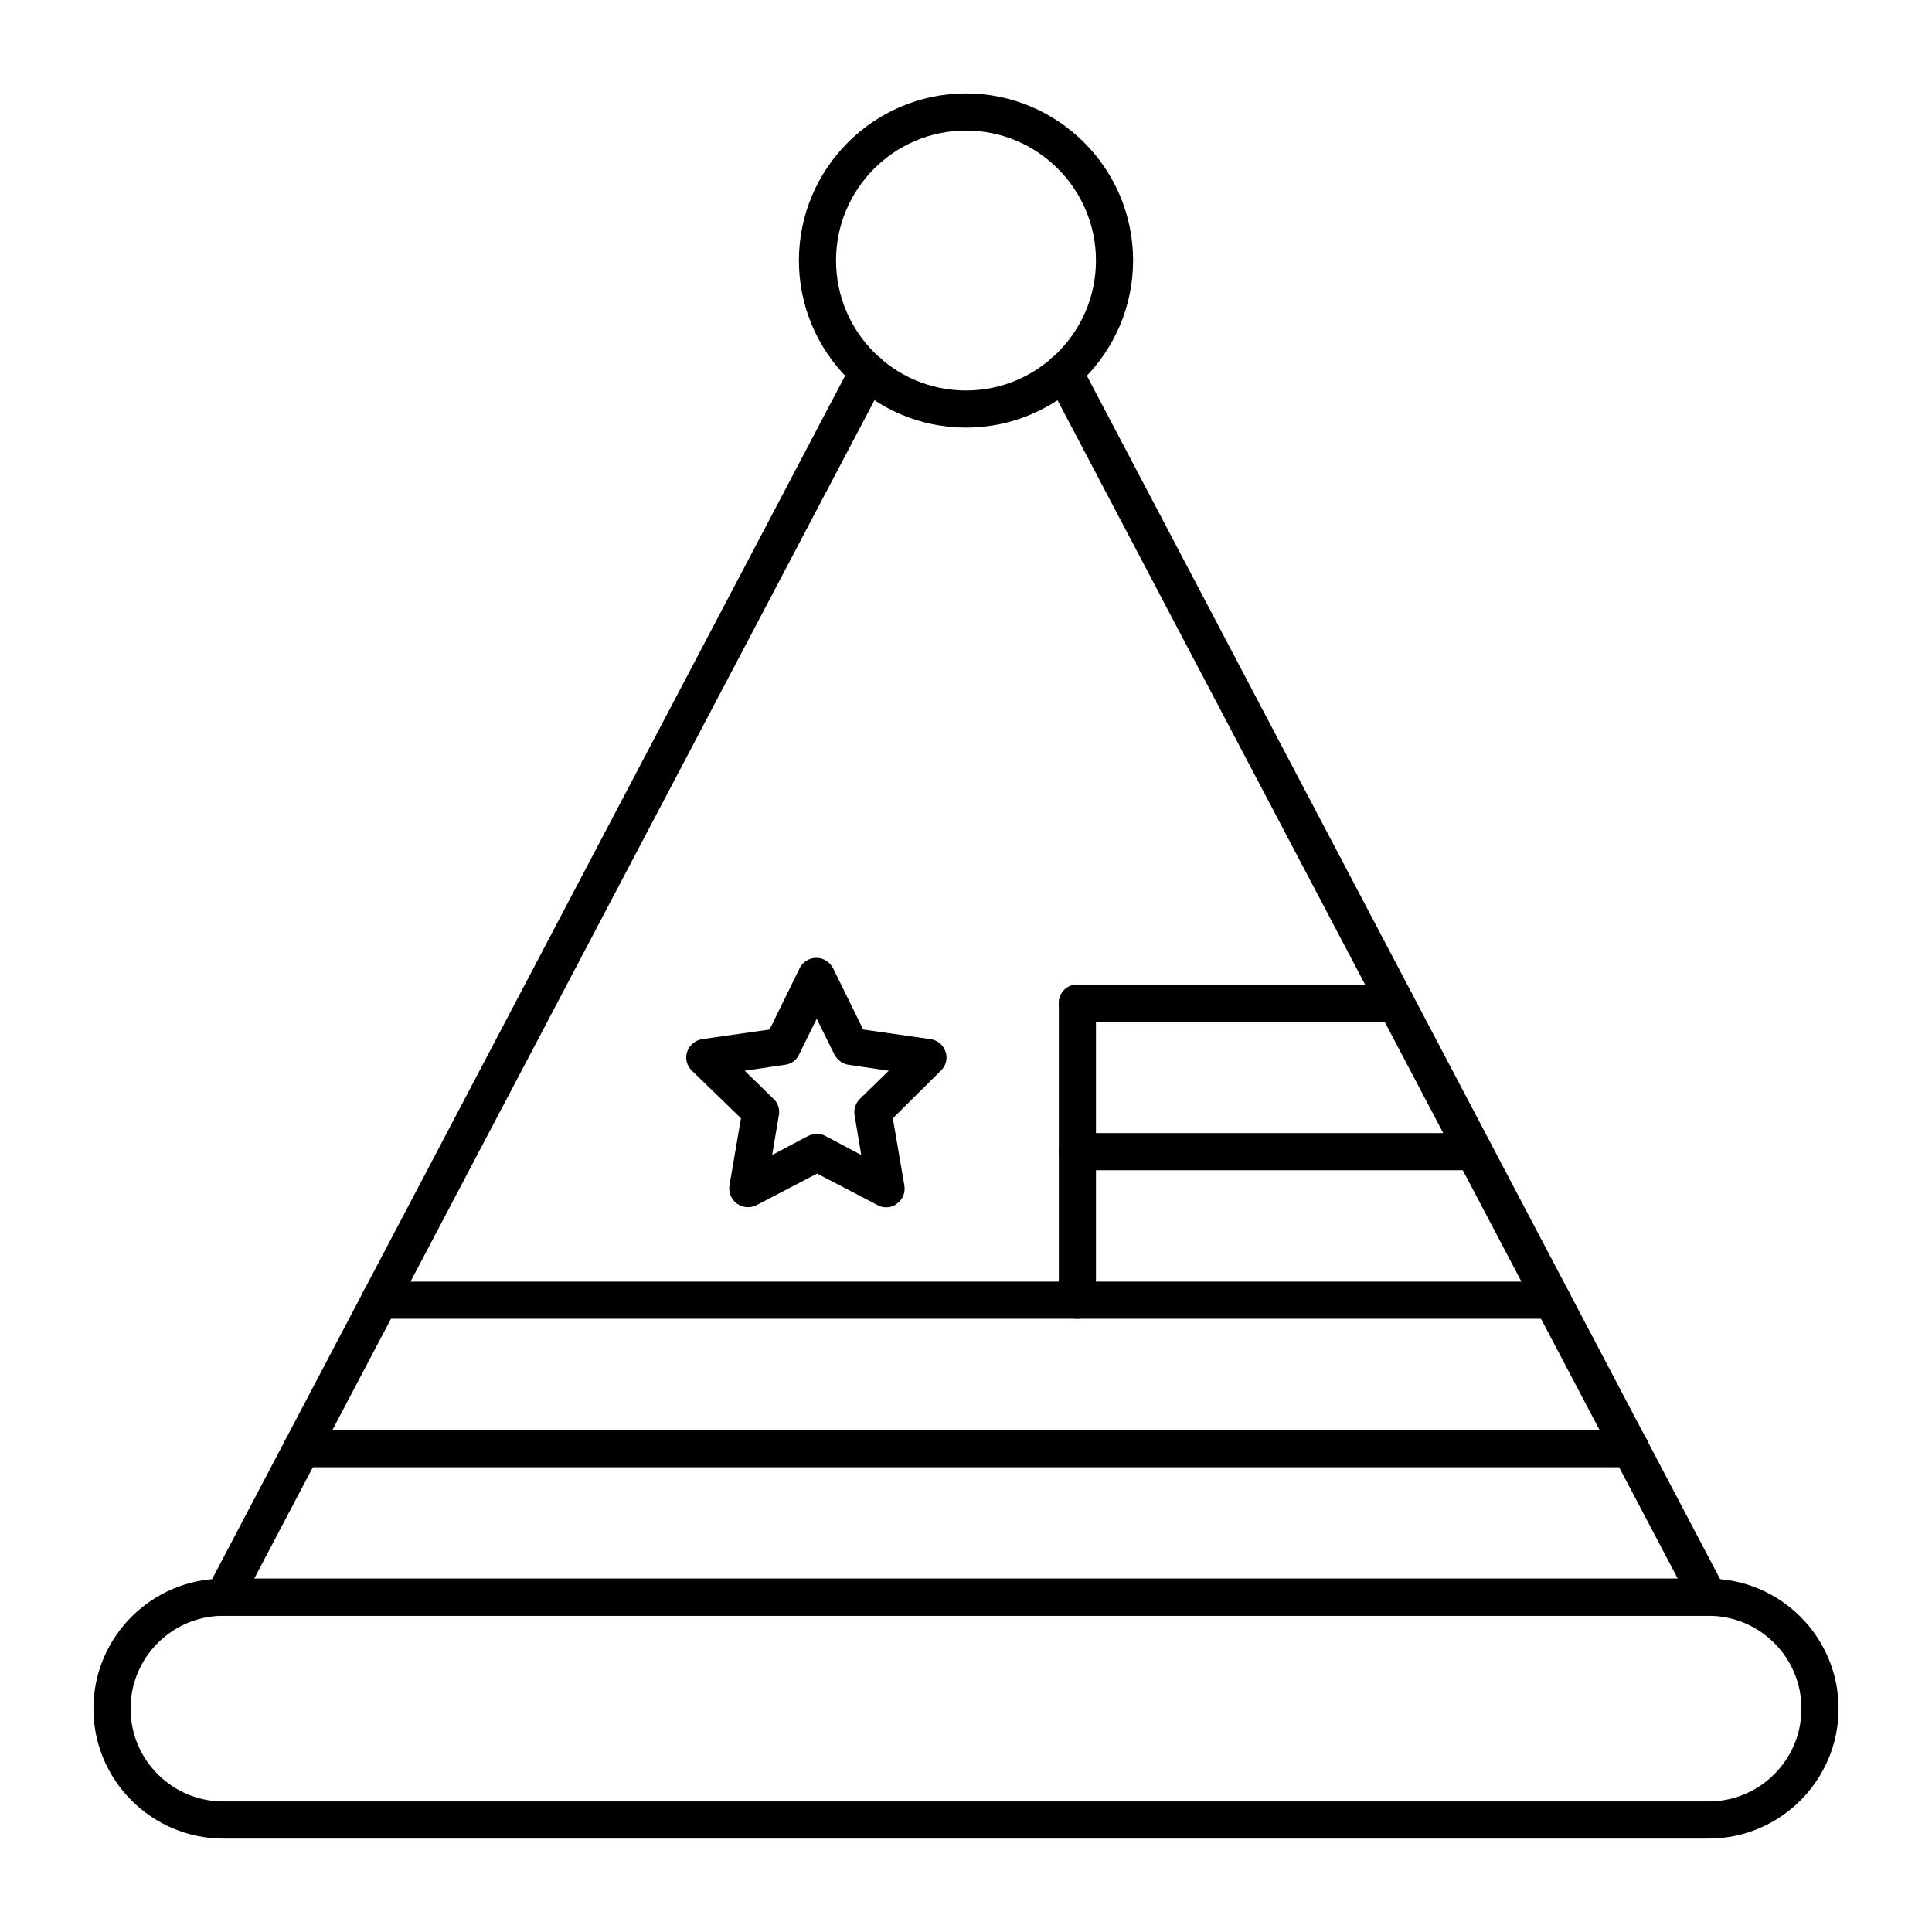
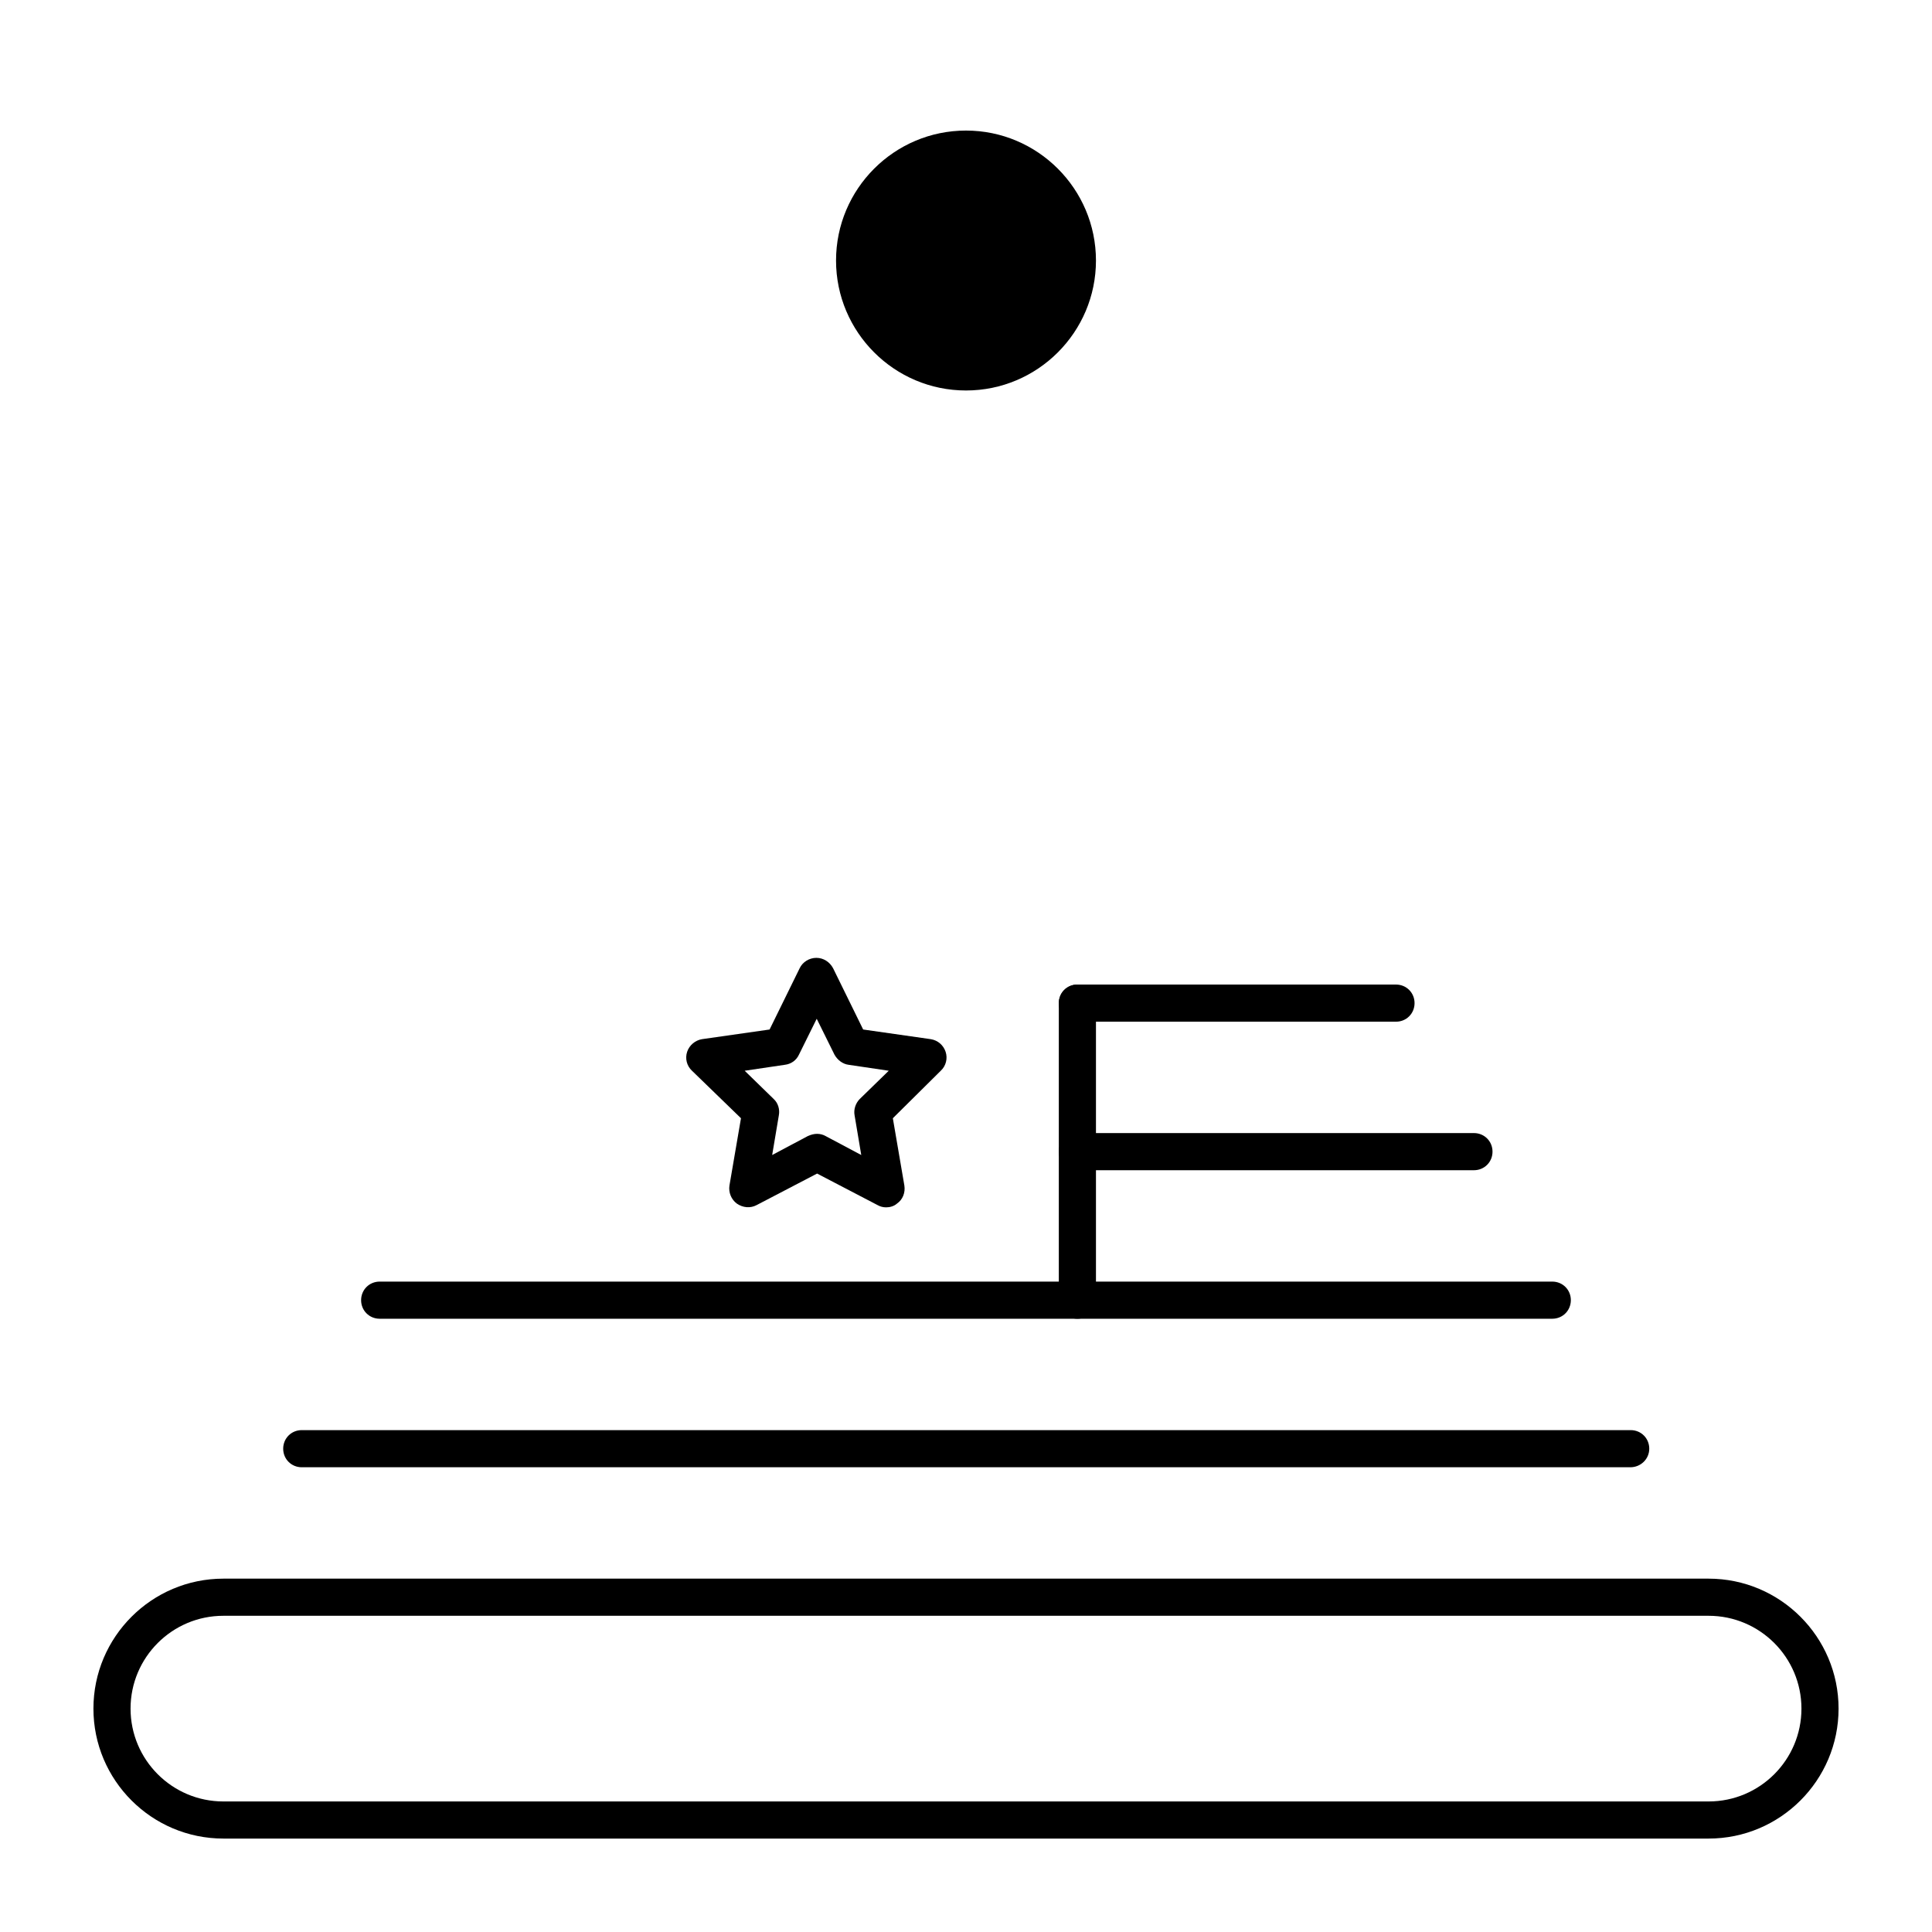
<svg xmlns="http://www.w3.org/2000/svg" fill="#000000" width="800px" height="800px" version="1.1" viewBox="144 144 512 512">
  <g>
    <path d="m596.8 631.24h-393.6c-18.992 0-34.441-15.449-34.441-34.441s15.449-34.441 34.441-34.441h393.6c18.992 0 34.441 15.449 34.441 34.441-0.004 18.992-15.453 34.441-34.441 34.441zm-393.6-59.039c-13.578 0-24.602 11.02-24.602 24.602 0 13.578 11.02 24.602 24.602 24.602h393.6c13.578 0 24.602-11.02 24.602-24.602 0-13.578-11.02-24.602-24.602-24.602z" />
-     <path d="m596.8 572.2h-393.6c-1.77 0-3.344-0.887-4.231-2.363-0.887-1.477-0.984-3.344-0.098-4.82l170.82-324.72c1.277-2.363 4.231-3.344 6.691-2.066 2.363 1.277 3.344 4.231 2.066 6.691l-167.09 317.44h377.27l-167.08-317.44c-1.277-2.363-0.297-5.41 2.066-6.691 2.363-1.277 5.41-0.297 6.691 2.066l170.82 324.62c0.789 1.477 0.789 3.344-0.098 4.82-0.887 1.578-2.461 2.465-4.231 2.465z" />
-     <path d="m400 257.32c-24.402 0-44.281-19.875-44.281-44.281 0-24.402 19.875-44.281 44.281-44.281 24.402 0 44.281 19.875 44.281 44.281-0.004 24.406-19.879 44.281-44.281 44.281zm0-78.719c-18.992 0-34.441 15.449-34.441 34.441 0 18.992 15.449 34.441 34.441 34.441s34.441-15.449 34.441-34.441c-0.004-18.992-15.453-34.441-34.441-34.441z" />
+     <path d="m400 257.32zm0-78.719c-18.992 0-34.441 15.449-34.441 34.441 0 18.992 15.449 34.441 34.441 34.441s34.441-15.449 34.441-34.441c-0.004-18.992-15.453-34.441-34.441-34.441z" />
    <path d="m576.04 532.84h-352.07c-2.754 0-4.922-2.164-4.922-4.922 0-2.754 2.164-4.922 4.922-4.922h352.18c2.754 0 4.922 2.164 4.922 4.922-0.004 2.758-2.266 4.922-5.023 4.922z" />
    <path d="m555.37 493.48h-310.75c-2.754 0-4.922-2.164-4.922-4.922 0-2.754 2.164-4.922 4.922-4.922h310.75c2.754 0 4.922 2.164 4.922 4.922-0.004 2.754-2.168 4.922-4.926 4.922z" />
    <path d="m534.61 454.12h-105.09c-2.754 0-4.922-2.164-4.922-4.922 0-2.754 2.164-4.922 4.922-4.922h105.09c2.754 0 4.922 2.164 4.922 4.922 0 2.758-2.164 4.922-4.922 4.922z" />
    <path d="m513.95 414.76h-84.426c-2.754 0-4.922-2.164-4.922-4.922 0-2.754 2.164-4.922 4.922-4.922h84.426c2.754 0 4.922 2.164 4.922 4.922 0 2.758-2.164 4.922-4.922 4.922z" />
    <path d="m429.52 493.48c-2.754 0-4.922-2.164-4.922-4.922v-78.719c0-2.754 2.164-4.922 4.922-4.922 2.754 0 4.922 2.164 4.922 4.922v78.719c-0.004 2.754-2.168 4.922-4.922 4.922z" />
    <path d="m378.84 463.96c-0.789 0-1.574-0.195-2.262-0.59l-16.039-8.363-16.039 8.363c-1.672 0.887-3.641 0.688-5.215-0.395-1.477-1.082-2.262-2.953-1.969-4.82l3.051-17.809-12.988-12.594c-1.379-1.277-1.871-3.246-1.277-5.019 0.59-1.77 2.164-3.051 3.938-3.344l17.91-2.559 7.969-16.234c0.789-1.672 2.559-2.754 4.43-2.754 1.871 0 3.543 1.082 4.43 2.754l7.969 16.234 17.91 2.559c1.871 0.297 3.344 1.574 3.938 3.344 0.59 1.77 0.098 3.738-1.277 5.019l-12.707 12.594 3.051 17.809c0.297 1.871-0.395 3.738-1.969 4.82-0.785 0.691-1.867 0.984-2.852 0.984zm-18.305-19.48c0.789 0 1.574 0.195 2.262 0.59l9.445 5.019-1.77-10.527c-0.297-1.574 0.297-3.246 1.379-4.328l7.676-7.477-10.629-1.574c-1.574-0.195-2.953-1.277-3.738-2.656l-4.723-9.543-4.723 9.543c-0.688 1.477-2.066 2.461-3.738 2.656l-10.629 1.574 7.676 7.477c1.18 1.082 1.672 2.754 1.379 4.328l-1.77 10.527 9.445-5.019c0.883-0.395 1.672-0.59 2.457-0.59z" />
  </g>
</svg>